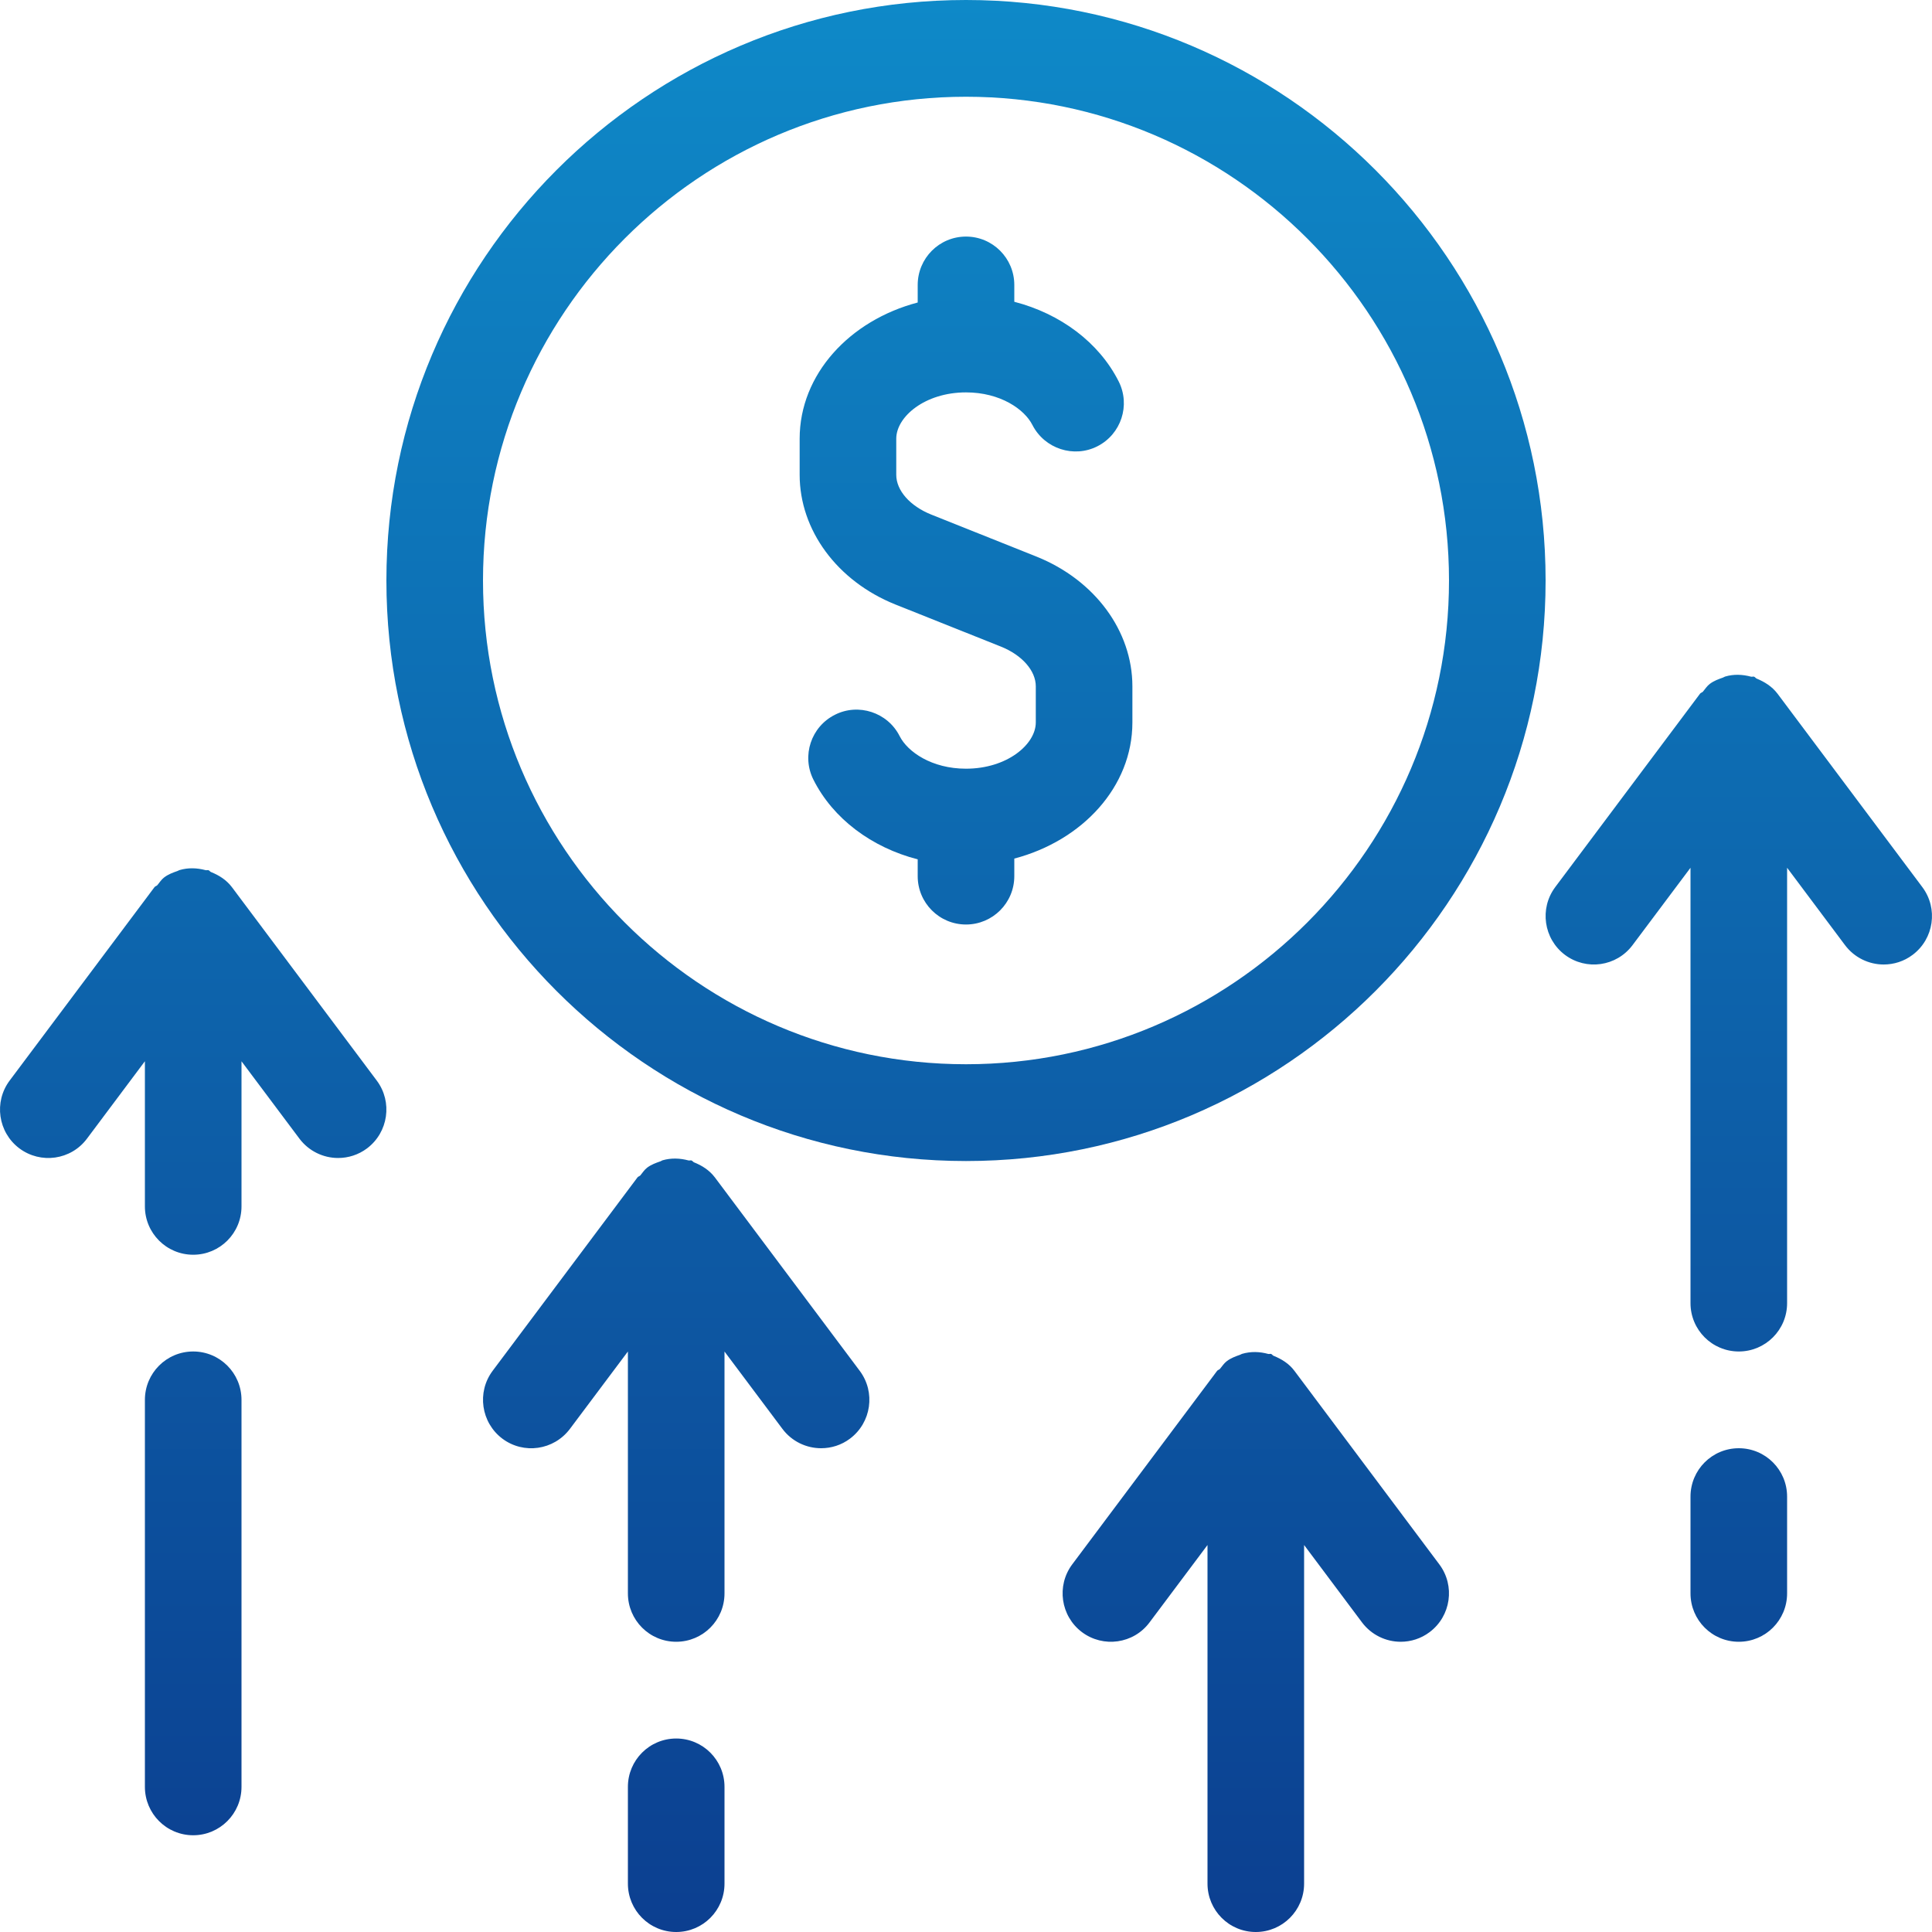
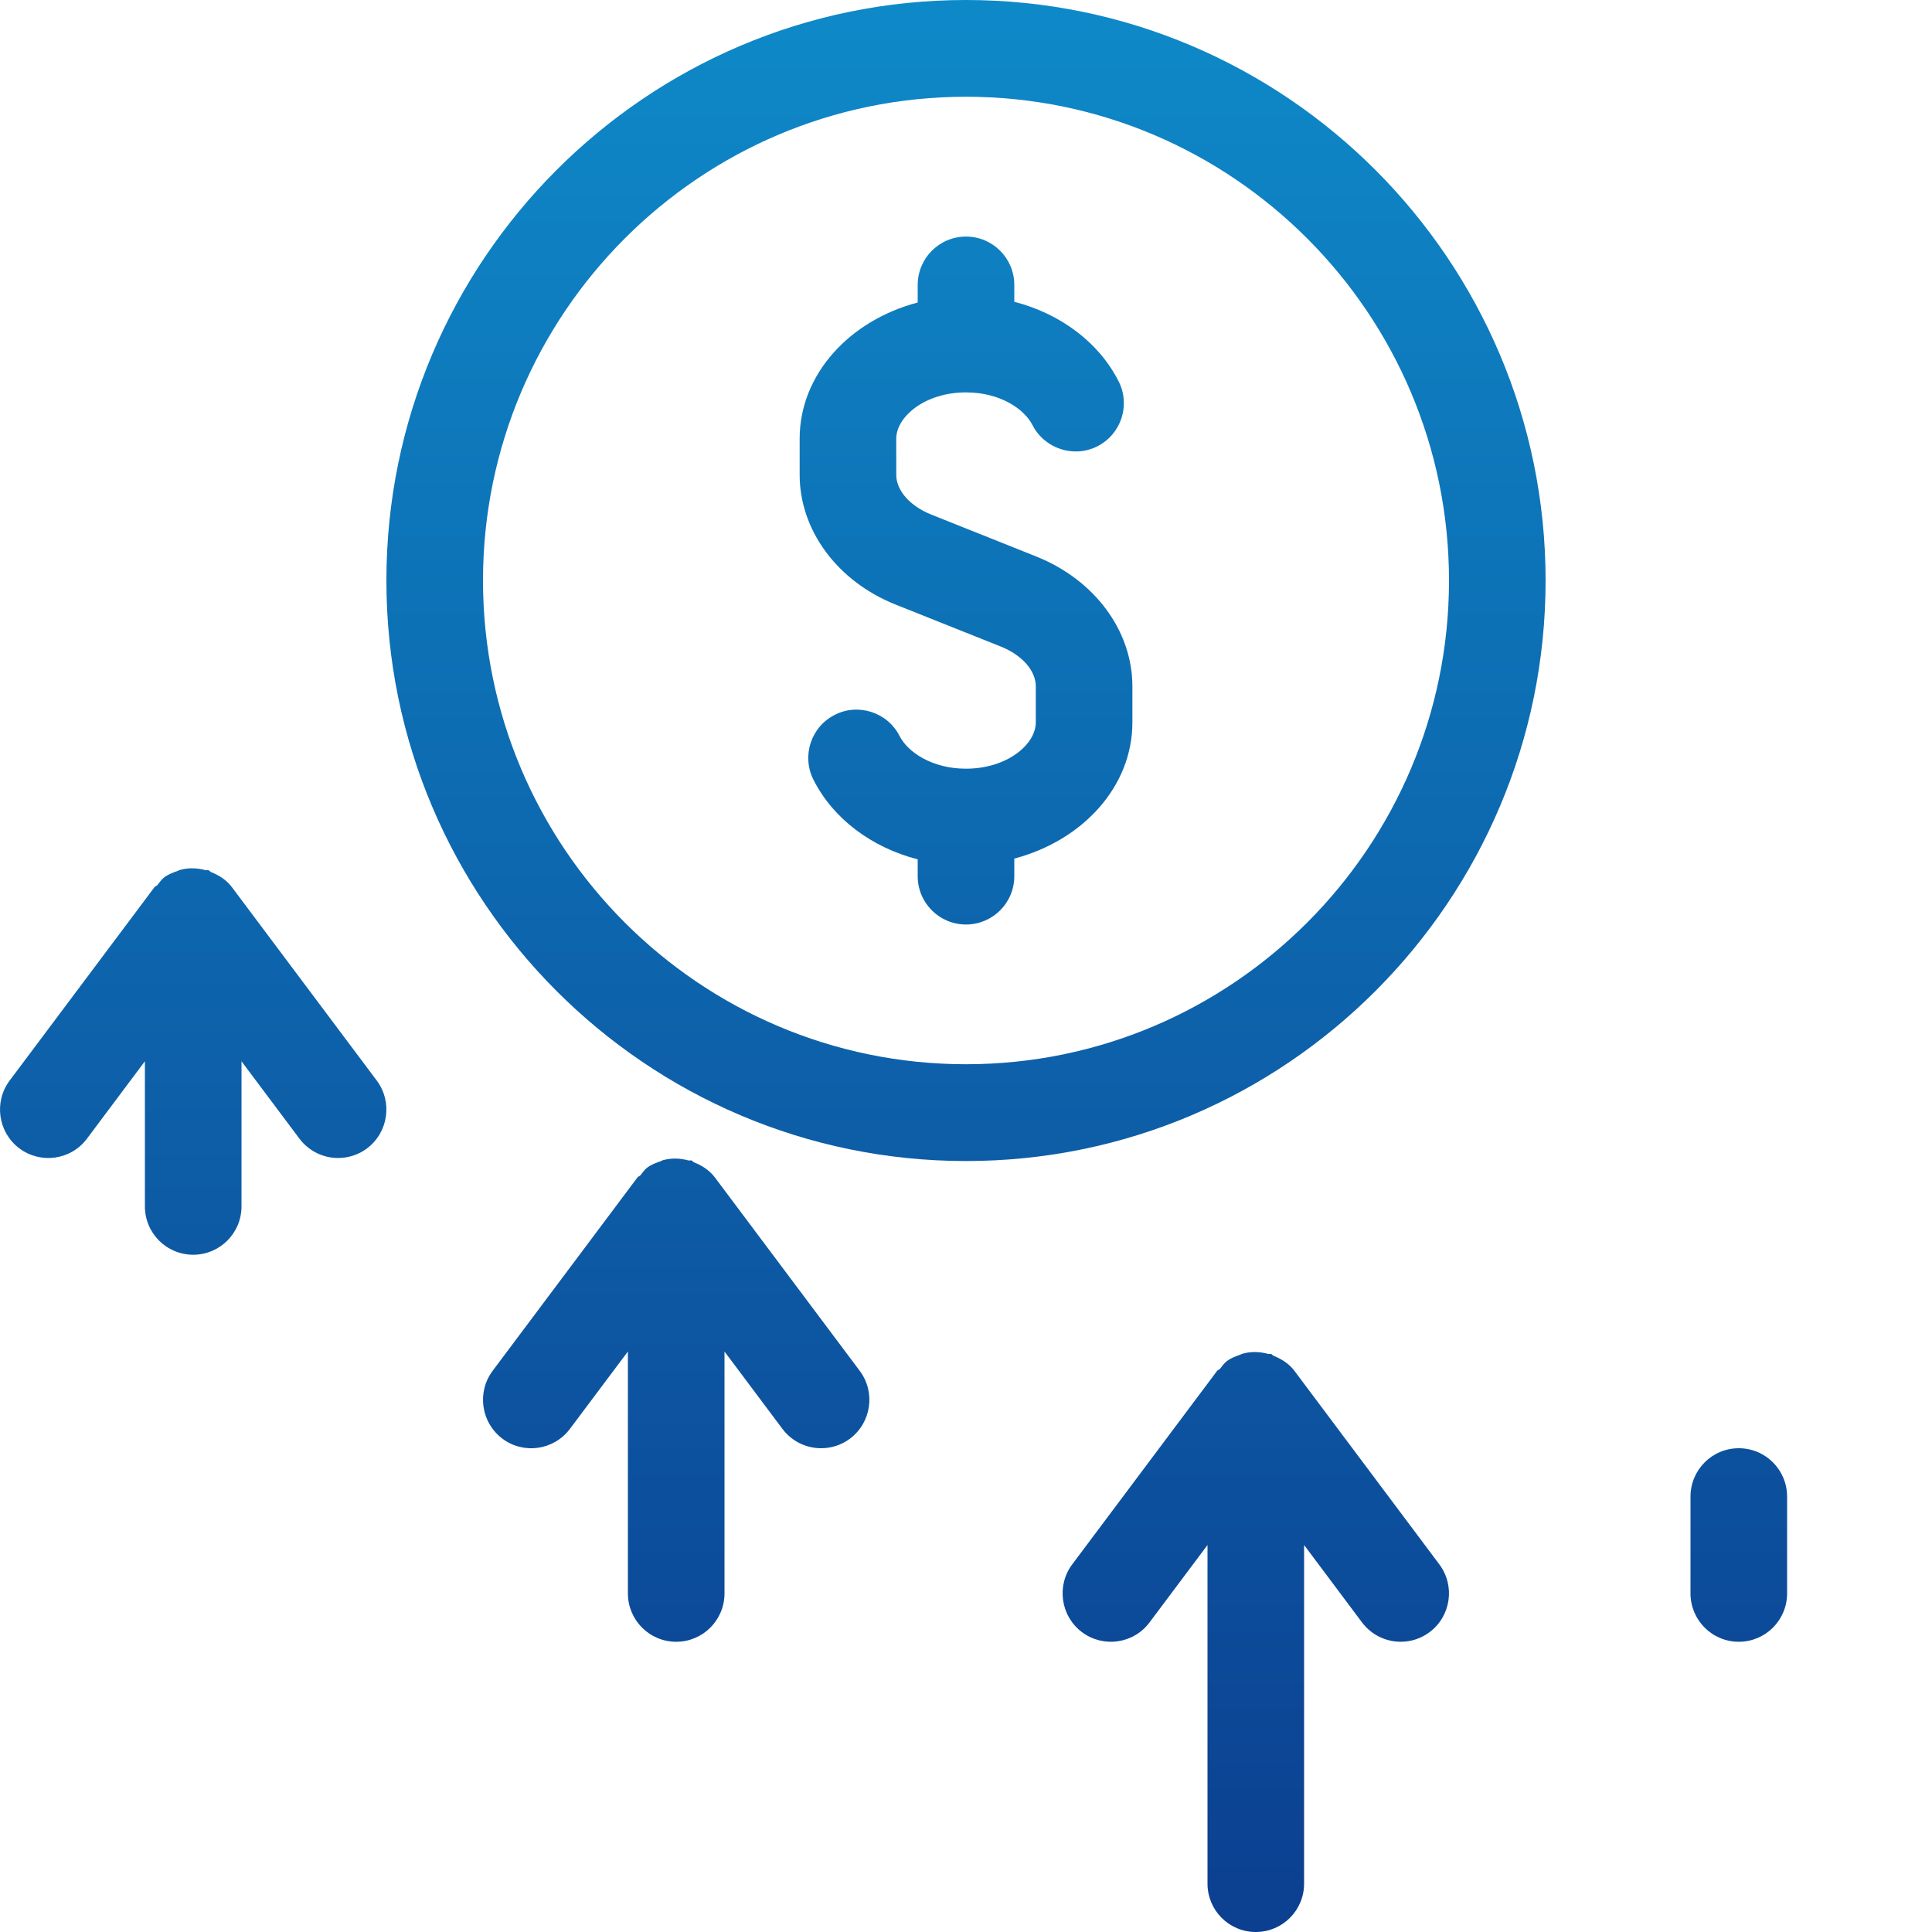
<svg xmlns="http://www.w3.org/2000/svg" width="40" height="40" viewBox="0 0 40 40" fill="none">
  <path d="M20 0C13.383 0 8 5.391 8 12.019C8 18.646 13.383 24.038 20 24.038C26.617 24.038 32 18.646 32 12.019C32 5.391 26.617 0 20 0ZM20 22.034C14.486 22.034 10 17.541 10 12.019C10 6.496 14.486 2.003 20 2.003C25.513 2.003 30 6.496 30 12.019C30 17.541 25.513 22.034 20 22.034Z" fill="url(#paint0_linear_75_648)" />
  <path d="M21.465 11.526L19.279 10.653C18.84 10.477 18.556 10.155 18.556 9.83V9.083C18.556 8.629 19.148 8.124 20 8.124C20.711 8.124 21.211 8.474 21.375 8.799C21.629 9.294 22.234 9.486 22.718 9.241C23.213 8.991 23.41 8.388 23.16 7.895C22.752 7.088 21.953 6.494 21 6.248V5.9C21 5.346 20.552 4.898 20 4.898C19.447 4.898 19 5.346 19 5.9V6.263C17.59 6.634 16.556 7.75 16.556 9.083V9.83C16.556 10.976 17.332 12.03 18.535 12.514L20.72 13.386C21.162 13.562 21.445 13.887 21.445 14.21V14.957C21.445 15.411 20.851 15.915 20 15.915C19.289 15.915 18.791 15.565 18.627 15.242C18.377 14.746 17.769 14.552 17.285 14.799C16.791 15.047 16.593 15.649 16.841 16.142C17.248 16.952 18.047 17.546 19 17.792V18.14C19 18.693 19.447 19.141 20 19.141C20.552 19.141 21 18.693 21 18.14V17.776C22.41 17.405 23.445 16.29 23.445 14.957V14.21C23.445 13.063 22.668 12.011 21.465 11.526Z" fill="url(#paint1_linear_75_648)" />
  <path d="M4.801 18.367C4.685 18.214 4.531 18.12 4.367 18.054C4.347 18.046 4.338 18.023 4.316 18.017C4.297 18.01 4.277 18.021 4.258 18.016C4.08 17.968 3.896 17.961 3.717 18.014C3.701 18.018 3.691 18.028 3.675 18.033C3.58 18.066 3.484 18.101 3.4 18.165C3.34 18.21 3.304 18.271 3.258 18.326C3.24 18.345 3.215 18.346 3.199 18.367L0.199 22.373C-0.131 22.815 -0.041 23.443 0.4 23.775C0.842 24.106 1.47 24.018 1.801 23.574L3 21.972V24.977C3 25.53 3.447 25.978 4 25.978C4.553 25.978 5 25.53 5 24.977V21.973L6.199 23.574C6.396 23.836 6.697 23.975 7 23.975C7.209 23.975 7.42 23.91 7.599 23.776C8.041 23.443 8.131 22.815 7.801 22.373L4.801 18.367Z" fill="url(#paint2_linear_75_648)" />
  <path d="M14.8 24.376C14.685 24.225 14.533 24.131 14.369 24.065C14.347 24.056 14.338 24.033 14.316 24.026C14.297 24.02 14.275 24.031 14.256 24.026C14.078 23.978 13.896 23.971 13.716 24.023C13.701 24.028 13.689 24.039 13.674 24.044C13.578 24.077 13.484 24.111 13.4 24.174C13.34 24.219 13.304 24.28 13.258 24.335C13.24 24.354 13.215 24.356 13.199 24.376L10.199 28.382C9.869 28.824 9.959 29.452 10.4 29.785C10.841 30.116 11.466 30.027 11.8 29.583L13 27.981V32.989C13 33.543 13.447 33.991 14 33.991C14.553 33.991 15 33.543 15 32.989V27.982L16.199 29.583C16.396 29.846 16.697 29.984 17 29.984C17.209 29.984 17.42 29.92 17.599 29.785C18.041 29.452 18.131 28.824 17.8 28.382L14.8 24.376Z" fill="url(#paint3_linear_75_648)" />
  <path d="M26.8 28.382C26.687 28.23 26.531 28.136 26.367 28.07C26.347 28.062 26.338 28.039 26.316 28.032C26.297 28.026 26.277 28.037 26.258 28.032C26.08 27.983 25.896 27.977 25.716 28.03C25.701 28.034 25.689 28.044 25.675 28.049C25.58 28.082 25.484 28.117 25.4 28.181C25.34 28.226 25.304 28.287 25.258 28.341C25.24 28.36 25.215 28.362 25.199 28.382L22.199 32.389C21.869 32.831 21.959 33.459 22.4 33.791C22.841 34.122 23.47 34.034 23.8 33.59L25 31.988V38.998C25 39.552 25.447 40 26 40C26.552 40 27 39.552 27 38.998V31.988L28.199 33.59C28.396 33.852 28.697 33.991 29 33.991C29.209 33.991 29.42 33.926 29.599 33.791C30.041 33.459 30.131 32.831 29.8 32.389L26.8 28.382Z" fill="url(#paint4_linear_75_648)" />
-   <path d="M39.8 18.367L36.8 14.36C36.685 14.21 36.533 14.117 36.371 14.05C36.349 14.041 36.338 14.018 36.316 14.01C36.295 14.004 36.275 14.015 36.254 14.01C36.076 13.962 35.894 13.955 35.718 14.007C35.701 14.012 35.689 14.022 35.674 14.028C35.58 14.061 35.484 14.095 35.4 14.159C35.34 14.204 35.304 14.265 35.258 14.319C35.242 14.338 35.215 14.34 35.199 14.36L32.199 18.367C31.869 18.809 31.959 19.437 32.4 19.769C32.842 20.1 33.467 20.012 33.8 19.568L35 17.966V26.98C35 27.533 35.447 27.981 36 27.981C36.553 27.981 37 27.533 37 26.98V17.966L38.199 19.568C38.396 19.83 38.697 19.969 39 19.969C39.209 19.969 39.42 19.904 39.599 19.769C40.041 19.437 40.131 18.809 39.8 18.367Z" fill="url(#paint5_linear_75_648)" />
-   <path d="M14 35.994C13.447 35.994 13 36.442 13 36.995V38.998C13 39.552 13.447 40 14 40C14.553 40 15 39.552 15 38.998V36.995C15 36.442 14.553 35.994 14 35.994Z" fill="url(#paint6_linear_75_648)" />
  <path d="M36 29.984C35.447 29.984 35 30.432 35 30.986V32.989C35 33.543 35.447 33.991 36 33.991C36.553 33.991 37 33.543 37 32.989V30.986C37 30.432 36.553 29.984 36 29.984Z" fill="url(#paint7_linear_75_648)" />
-   <path d="M4 27.981C3.447 27.981 3 28.429 3 28.983V36.995C3 37.549 3.447 37.997 4 37.997C4.552 37.997 5 37.549 5 36.995V28.983C5 28.429 4.552 27.981 4 27.981Z" fill="url(#paint8_linear_75_648)" />
  <defs>
    <linearGradient id="paint0_linear_75_648" x1="20" y1="40" x2="20" y2="0" gradientUnits="userSpaceOnUse">
      <stop stop-color="#0C3F90" />
      <stop offset="1" stop-color="#0E89C8" />
    </linearGradient>
    <linearGradient id="paint1_linear_75_648" x1="20" y1="40" x2="20" y2="0" gradientUnits="userSpaceOnUse">
      <stop stop-color="#0C3F90" />
      <stop offset="1" stop-color="#0E89C8" />
    </linearGradient>
    <linearGradient id="paint2_linear_75_648" x1="20" y1="40" x2="20" y2="0" gradientUnits="userSpaceOnUse">
      <stop stop-color="#0C3F90" />
      <stop offset="1" stop-color="#0E89C8" />
    </linearGradient>
    <linearGradient id="paint3_linear_75_648" x1="20" y1="40" x2="20" y2="0" gradientUnits="userSpaceOnUse">
      <stop stop-color="#0C3F90" />
      <stop offset="1" stop-color="#0E89C8" />
    </linearGradient>
    <linearGradient id="paint4_linear_75_648" x1="20" y1="40" x2="20" y2="0" gradientUnits="userSpaceOnUse">
      <stop stop-color="#0C3F90" />
      <stop offset="1" stop-color="#0E89C8" />
    </linearGradient>
    <linearGradient id="paint5_linear_75_648" x1="20" y1="40" x2="20" y2="0" gradientUnits="userSpaceOnUse">
      <stop stop-color="#0C3F90" />
      <stop offset="1" stop-color="#0E89C8" />
    </linearGradient>
    <linearGradient id="paint6_linear_75_648" x1="20" y1="40" x2="20" y2="0" gradientUnits="userSpaceOnUse">
      <stop stop-color="#0C3F90" />
      <stop offset="1" stop-color="#0E89C8" />
    </linearGradient>
    <linearGradient id="paint7_linear_75_648" x1="20" y1="40" x2="20" y2="0" gradientUnits="userSpaceOnUse">
      <stop stop-color="#0C3F90" />
      <stop offset="1" stop-color="#0E89C8" />
    </linearGradient>
    <linearGradient id="paint8_linear_75_648" x1="20" y1="40" x2="20" y2="0" gradientUnits="userSpaceOnUse">
      <stop stop-color="#0C3F90" />
      <stop offset="1" stop-color="#0E89C8" />
    </linearGradient>
  </defs>
</svg>